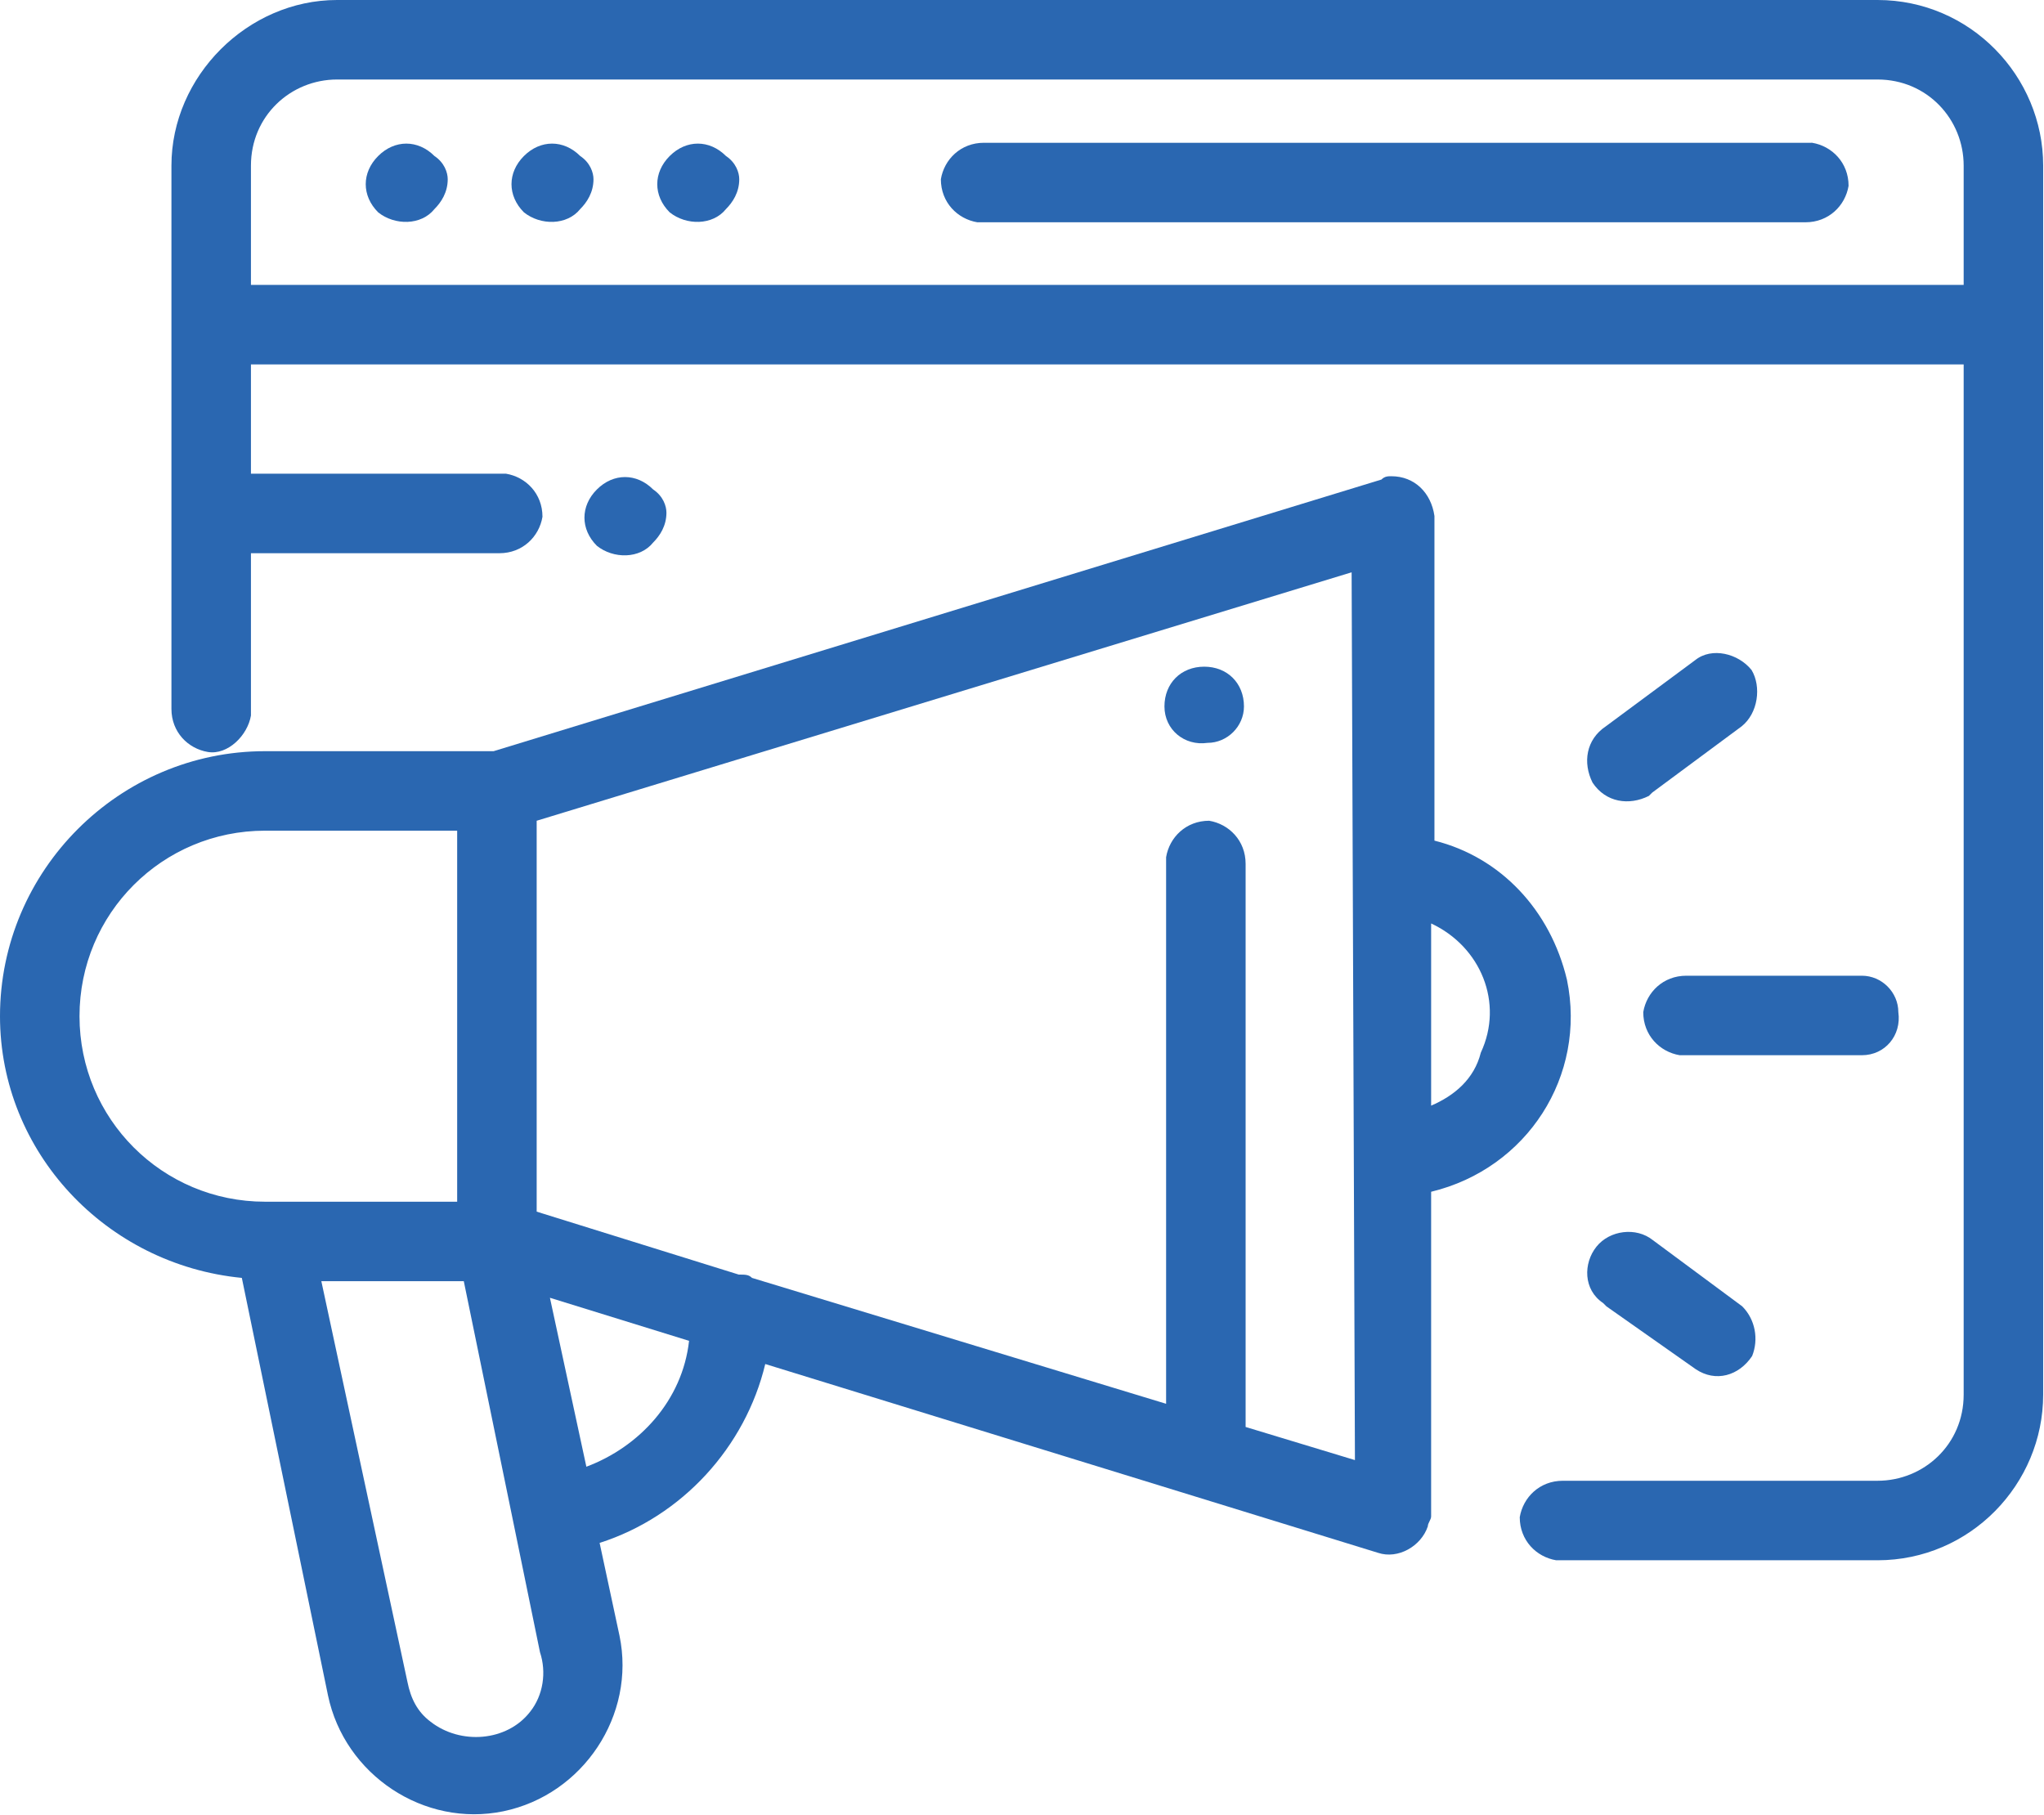
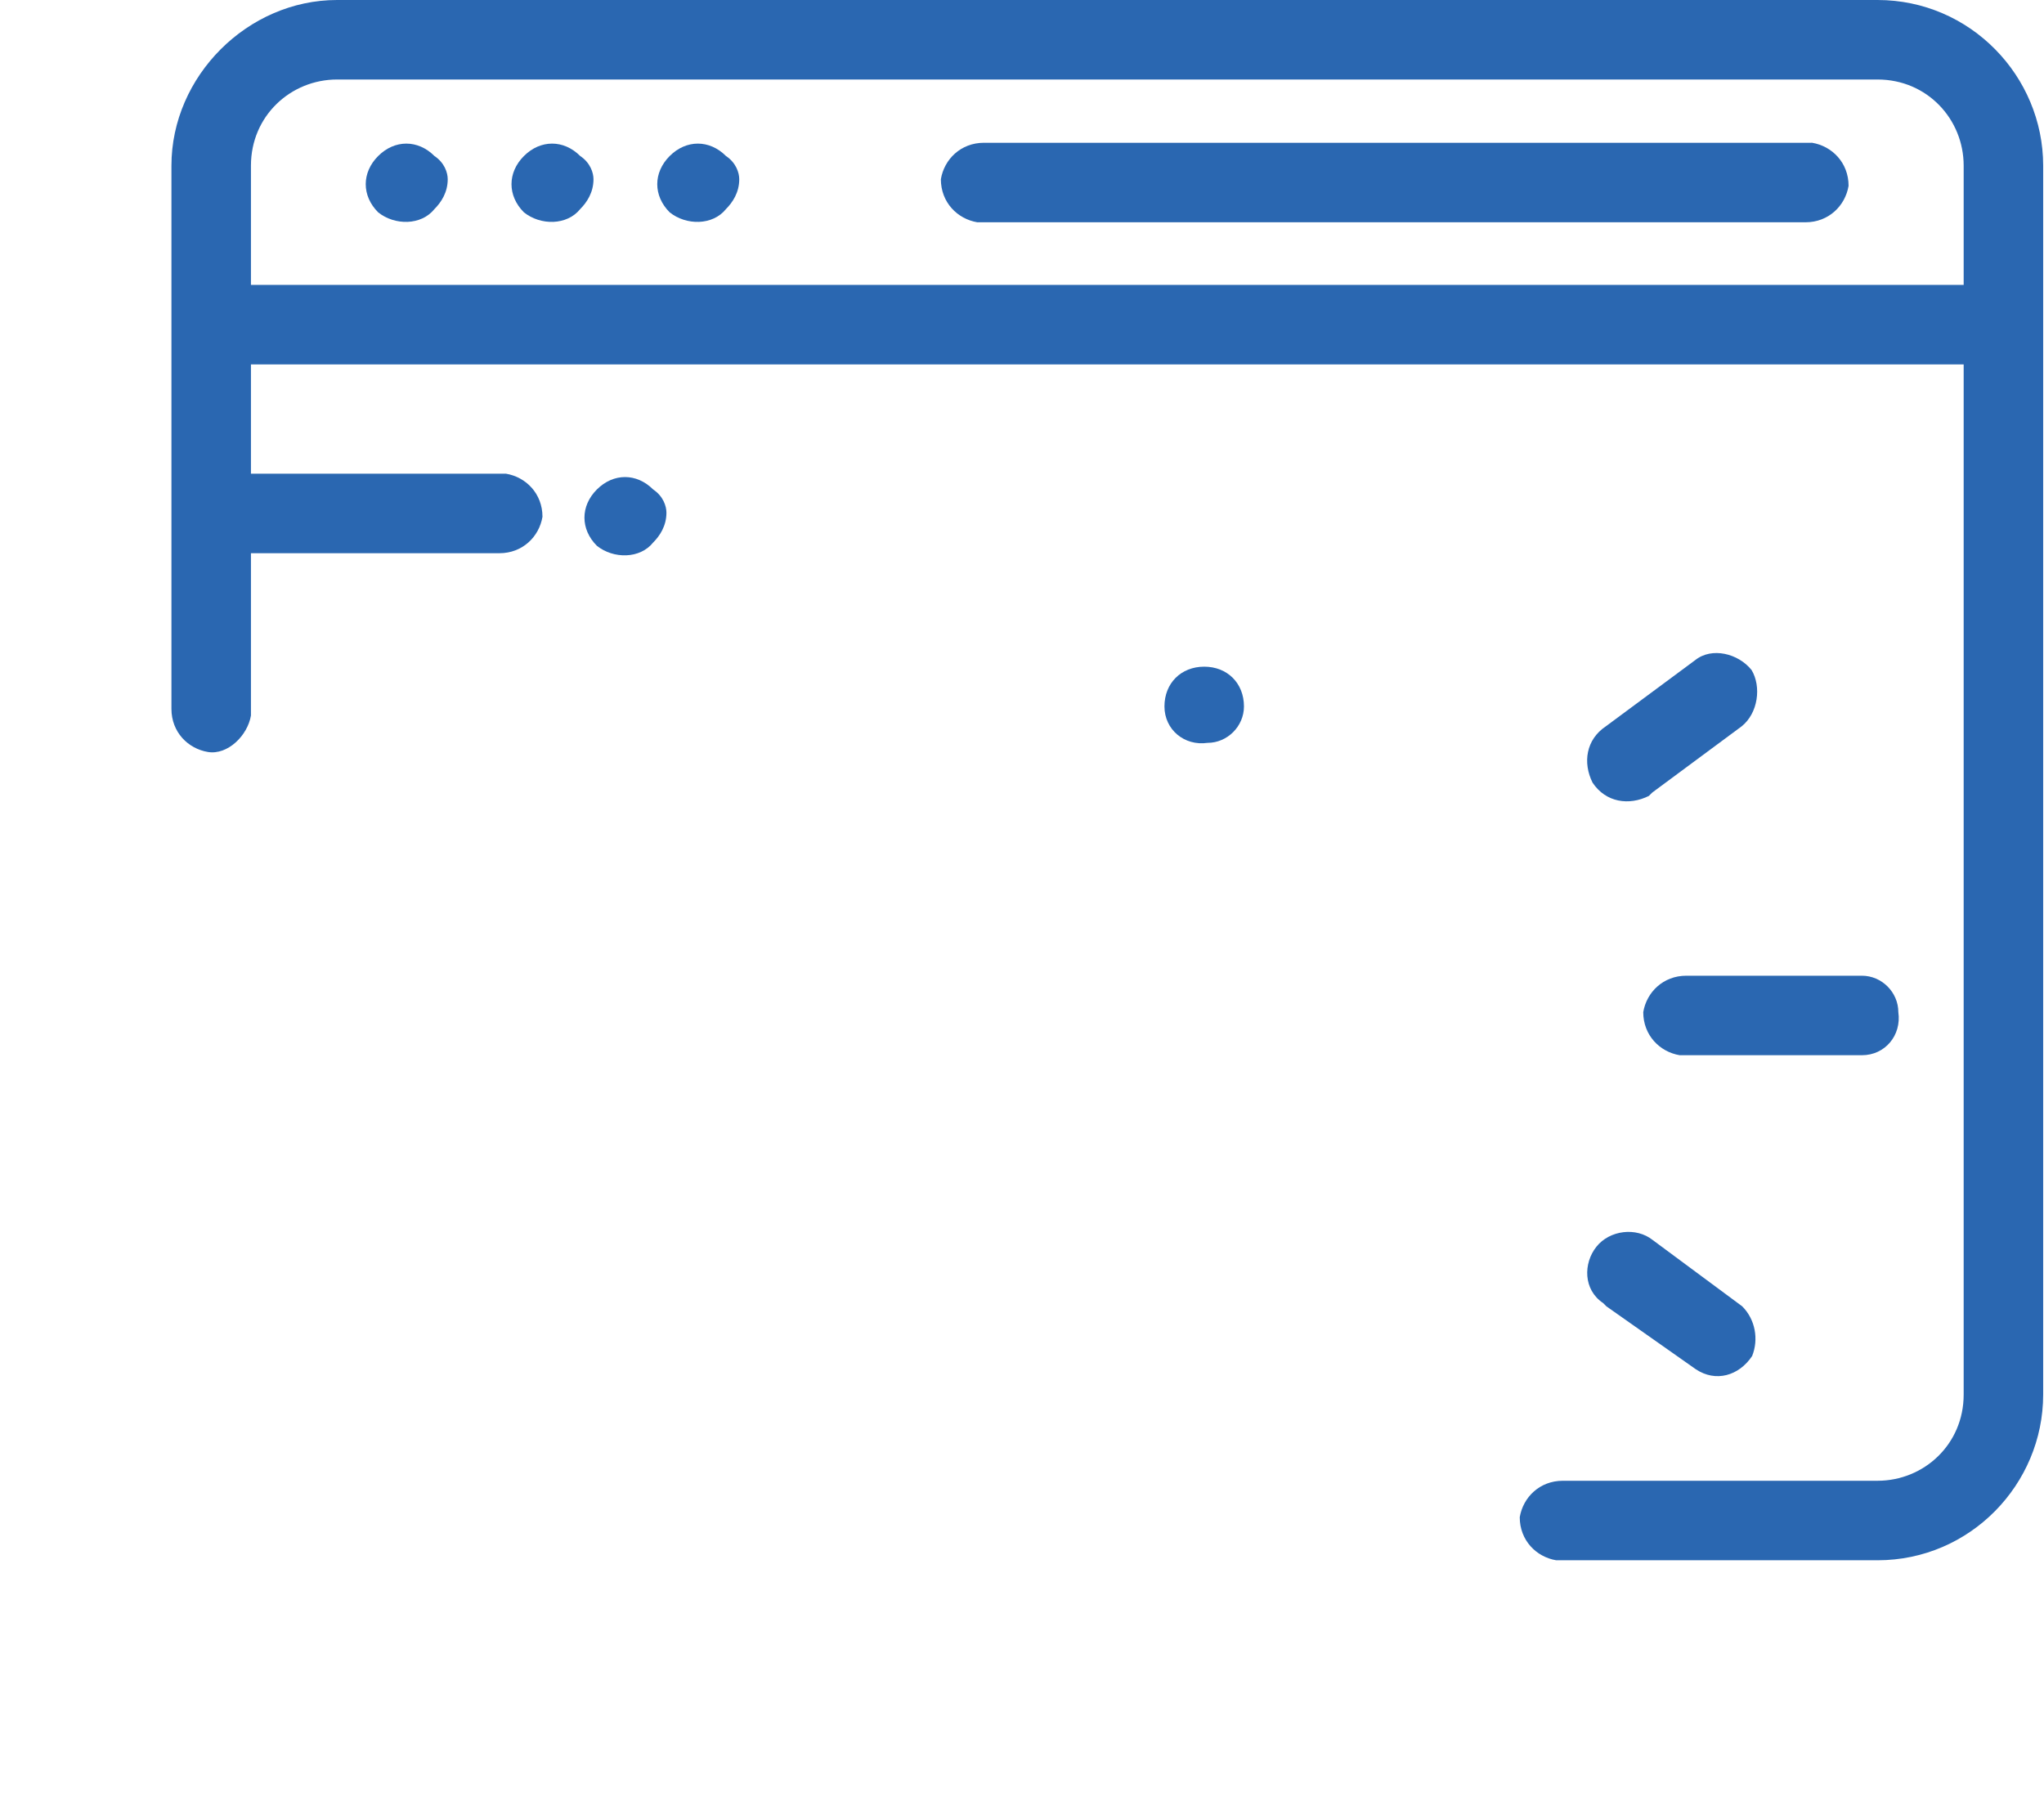
<svg xmlns="http://www.w3.org/2000/svg" version="1.1" id="promotion" x="0px" y="0px" viewBox="0 0 61.7 54.8" style="enable-background:new 0 0 61.7 54.8;" xml:space="preserve">
  <style type="text/css">
	.st0{fill:#2A67B1;}
</style>
  <g id="Group_5777" transform="translate(35.15 20.125)">
    <g id="Group_5776">
      <path id="Path_20741" class="st0" d="M1.2,0C0.5,0,0,0.5,0,1.2l0,0l0,0c0,0.7,0.6,1.2,1.3,1.1c0.6,0,1.1-0.5,1.1-1.1l0,0    C2.4,0.5,1.9,0,1.2,0z" />
    </g>
  </g>
  <g id="Group_5779" transform="translate(0 14.376)">
    <g id="Group_5778">
-       <path id="Path_20742" class="st0" d="M43.3,11V1.2C43.2,0.5,42.7,0,42,0c-0.1,0-0.2,0-0.3,0.1L14.9,8.3H8c-4.4,0-8,3.6-8,8    c0,4.1,3.2,7.5,7.3,7.9l2.6,12.6c0.5,2.4,2.9,4,5.3,3.5s4-2.9,3.5-5.3l-0.6-2.8c2.5-0.8,4.4-2.9,5-5.4l18.5,5.7    c0.6,0.2,1.3-0.2,1.5-0.8c0-0.1,0.1-0.2,0.1-0.3v-9.8c2.9-0.7,4.7-3.5,4.1-6.4C46.8,13.1,45.3,11.5,43.3,11L43.3,11z M8,21.9    c-3.1,0-5.6-2.5-5.6-5.6s2.5-5.6,5.6-5.6h5.8v11.2C13.8,21.9,8,21.9,8,21.9z M16,37.3c-0.7,0.9-2.1,1-3,0.3    c-0.4-0.3-0.6-0.7-0.7-1.2L9.7,24.3H14l1.5,7.3l0,0l0.8,3.9C16.5,36.1,16.4,36.8,16,37.3L16,37.3z M17.7,29.9l-1.1-5.1l4.2,1.3    C20.6,27.9,19.3,29.3,17.7,29.9L17.7,29.9z M40.9,29.7L40.9,29.7l-3.3-1v-17c0-0.7-0.5-1.2-1.1-1.3c-0.7,0-1.2,0.5-1.3,1.1    c0,0.1,0,0.1,0,0.2V28l-12.5-3.8c-0.1-0.1-0.2-0.1-0.4-0.1l-6.1-1.9V10.4l24.6-7.5L40.9,29.7L40.9,29.7z M43.2,19v-5.5    c1.5,0.7,2.2,2.4,1.5,3.9C44.5,18.2,43.9,18.7,43.2,19z" />
-     </g>
+       </g>
  </g>
  <g id="Group_5781" transform="translate(49.703 29.454)">
    <g id="Group_5780">
      <path id="Path_20743" class="st0" d="M6.5,0H1.2C0.5,0,0,0.5-0.1,1.1c0,0.7,0.5,1.2,1.1,1.3c0.1,0,0.1,0,0.2,0h5.3    c0.7,0,1.2-0.6,1.1-1.3C7.6,0.5,7.1,0,6.5,0z" />
    </g>
  </g>
  <g id="Group_5783" transform="translate(47.973 19.726)">
    <g id="Group_5782">
      <path id="Path_20744" class="st0" d="M4.9,0.5C4.5,0,3.7-0.2,3.2,0.2l-2.7,2c-0.6,0.4-0.7,1.1-0.4,1.7c0.4,0.6,1.1,0.7,1.7,0.4    l0.1-0.1l2.7-2C5.1,1.8,5.2,1,4.9,0.5z" />
    </g>
  </g>
  <g id="Group_5785" transform="translate(47.99 37.234)">
    <g id="Group_5784">
      <path id="Path_20745" class="st0" d="M4.6,2.2l-2.7-2C1.4-0.2,0.6-0.1,0.2,0.4s-0.4,1.3,0.2,1.7l0.1,0.1l2.7,1.9    c0.6,0.4,1.3,0.2,1.7-0.4C5.1,3.2,5,2.6,4.6,2.2z" />
    </g>
  </g>
  <g id="Group_5787" transform="translate(28.501 4.31)">
    <g id="Group_5786">
      <path id="Path_20746" class="st0" d="M26,0H1.2C0.5,0,0,0.5-0.1,1.1c0,0.7,0.5,1.2,1.1,1.3c0.1,0,0.1,0,0.2,0H26    c0.7,0,1.2-0.5,1.3-1.1c0-0.7-0.5-1.2-1.1-1.3C26.2,0,26.1,0,26,0z" />
    </g>
  </g>
  <g id="Group_5789" transform="translate(15.515 4.31)">
    <g id="Group_5788">
      <path id="Path_20747" class="st0" d="M2,0.4c-0.5-0.5-1.2-0.5-1.7,0s-0.5,1.2,0,1.7C0.8,2.5,1.6,2.5,2,2c0.2-0.2,0.4-0.5,0.4-0.9    C2.4,0.9,2.3,0.6,2,0.4z" />
    </g>
  </g>
  <g id="Group_5791" transform="translate(11.115 4.31)">
    <g id="Group_5790">
      <path id="Path_20748" class="st0" d="M2,0.4c-0.5-0.5-1.2-0.5-1.7,0s-0.5,1.2,0,1.7C0.8,2.5,1.6,2.5,2,2c0.2-0.2,0.4-0.5,0.4-0.9    C2.4,0.9,2.3,0.6,2,0.4z" />
    </g>
  </g>
  <g id="Group_5793" transform="translate(19.915 4.31)">
    <g id="Group_5792">
      <path id="Path_20749" class="st0" d="M2,0.4c-0.5-0.5-1.2-0.5-1.7,0s-0.5,1.2,0,1.7C0.8,2.5,1.6,2.5,2,2c0.2-0.2,0.4-0.5,0.4-0.9    C2.4,0.9,2.3,0.6,2,0.4z" />
    </g>
  </g>
  <g id="Group_5795" transform="translate(5.175 0)">
    <g id="Group_5794">
      <path id="Path_20750" class="st0" d="M51.5,0H5C2.3,0,0,2.3,0,5v16.4c0,0.7,0.5,1.2,1.1,1.3s1.2-0.5,1.3-1.1c0-0.1,0-0.1,0-0.2    v-4.7h7.5c0.7,0,1.2-0.5,1.3-1.1c0-0.7-0.5-1.2-1.1-1.3c-0.1,0-0.1,0-0.2,0H2.4V11h51.7v31.1c0,1.5-1.2,2.6-2.6,2.6H42    c-0.7,0-1.2,0.5-1.3,1.1c0,0.7,0.5,1.2,1.1,1.3c0.1,0,0.1,0,0.2,0h9.5c2.8,0,5-2.3,5-5V5C56.5,2.3,54.3,0,51.5,0z M54.1,8.6H2.4V5    c0-1.5,1.2-2.6,2.6-2.6h46.5c1.5,0,2.6,1.2,2.6,2.6V8.6z" />
    </g>
  </g>
  <g id="Group_5797" transform="translate(17.717 14.376)">
    <g id="Group_5796">
      <path id="Path_20751" class="st0" d="M2,0.4c-0.5-0.5-1.2-0.5-1.7,0s-0.5,1.2,0,1.7C0.8,2.5,1.6,2.5,2,2c0.2-0.2,0.4-0.5,0.4-0.9    C2.4,0.9,2.3,0.6,2,0.4z" />
    </g>
  </g>
</svg>